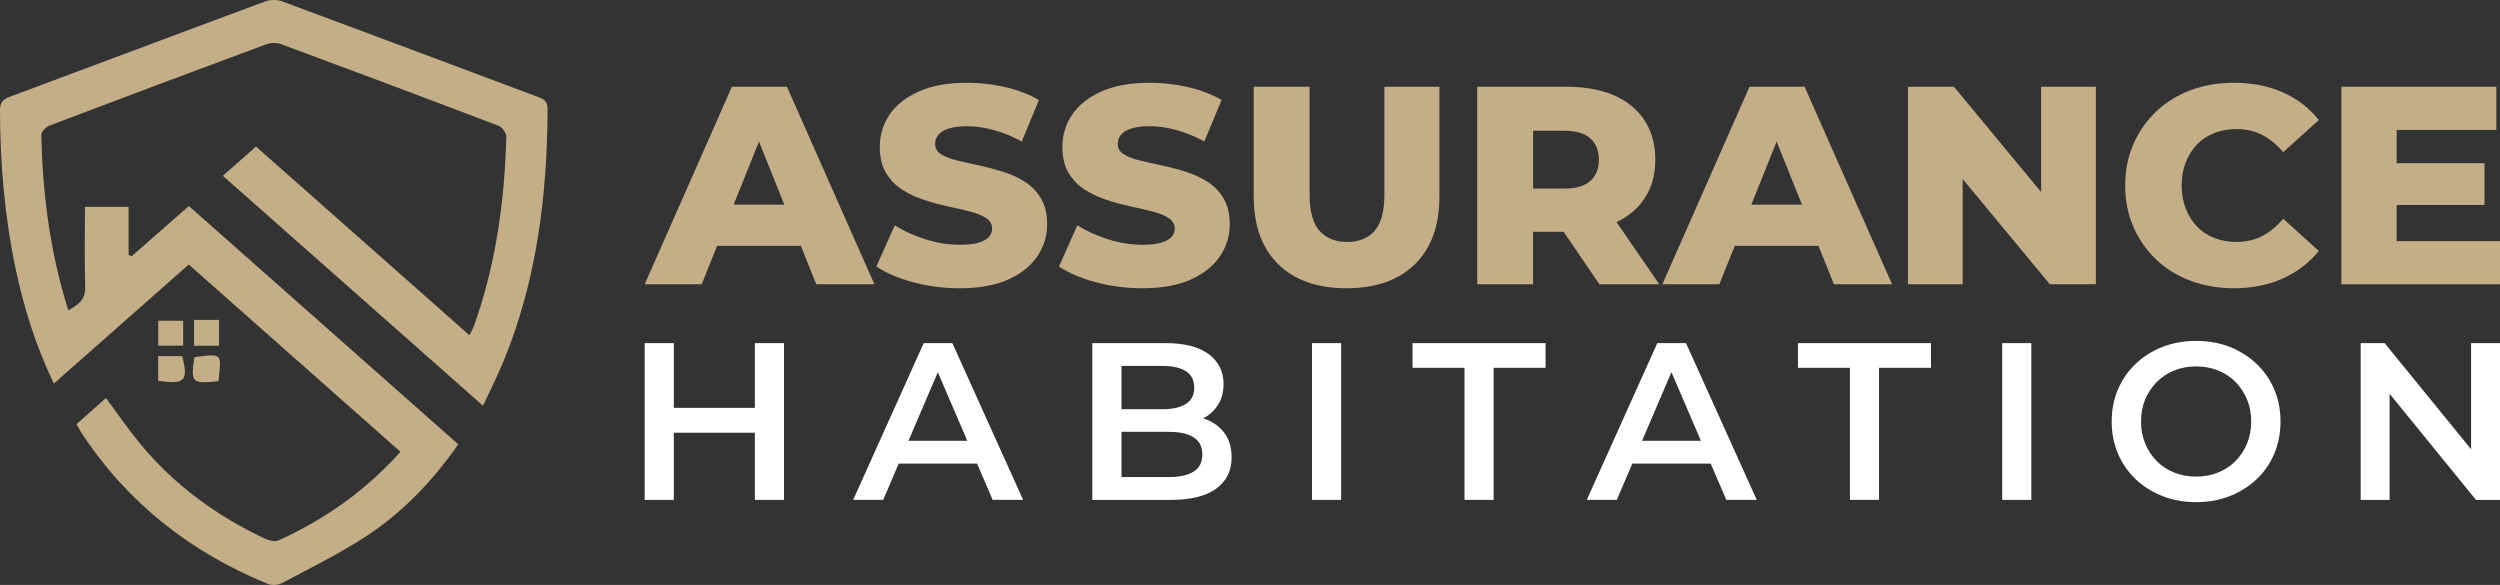
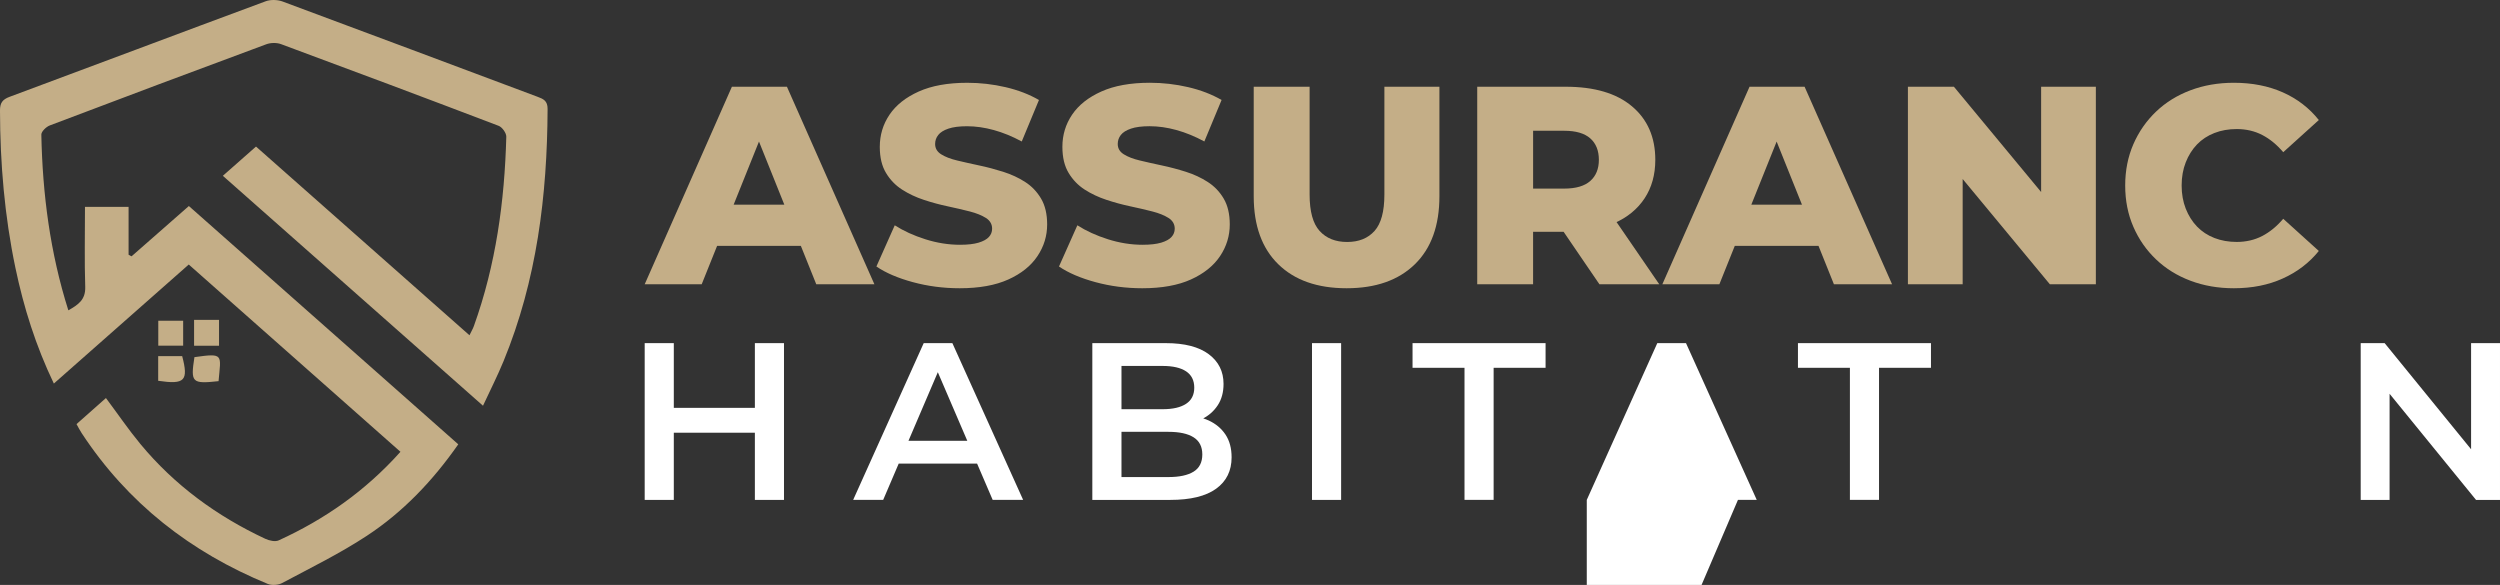
<svg xmlns="http://www.w3.org/2000/svg" version="1.1" id="Calque_1" x="0px" y="0px" width="200.306px" height="46.865px" viewBox="2.197 15.275 200.306 46.865" enable-background="new 2.197 15.275 200.306 46.865" xml:space="preserve">
  <rect x="2.197" y="15.275" width="200.306" height="46.865" fill="#333333" stroke="none" />
  <g>
    <g>
      <path fill="#C4AE87" d="M8.328,49.255c0.802-0.71,1.584-1.403,2.357-2.088c0.954,1.278,1.801,2.522,2.756,3.677    c2.741,3.311,6.134,5.787,10.016,7.602c0.314,0.146,0.787,0.254,1.069,0.125c3.679-1.679,6.937-3.948,9.756-7.096    c-5.66-5.008-11.28-9.979-16.961-15.006c-3.608,3.185-7.174,6.329-10.81,9.538c-1.454-3.034-2.417-6.108-3.081-9.279    c-0.869-4.153-1.223-8.356-1.234-12.597c-0.001-0.613,0.198-0.886,0.775-1.1c6.841-2.541,13.668-5.119,20.512-7.653    c0.4-0.148,0.955-0.13,1.36,0.02c6.812,2.526,13.611,5.086,20.417,7.629c0.477,0.178,0.814,0.324,0.811,0.974    c-0.028,6.939-0.865,13.735-3.527,20.208c-0.481,1.174-1.059,2.305-1.648,3.574c-7.001-6.188-13.877-12.265-20.844-18.422    c0.911-0.803,1.76-1.553,2.657-2.343c5.713,5.05,11.369,10.05,17.103,15.119c0.146-0.303,0.272-0.51,0.352-0.734    c1.763-4.904,2.462-9.993,2.599-15.173c0.007-0.293-0.326-0.763-0.607-0.871c-5.801-2.212-11.616-4.39-17.438-6.547    c-0.348-0.128-0.831-0.122-1.182,0.008c-5.792,2.145-11.577,4.314-17.352,6.506c-0.286,0.109-0.679,0.487-0.675,0.733    c0.094,4.756,0.696,9.438,2.164,14.08c0.791-0.447,1.387-0.846,1.353-1.876c-0.068-2.108-0.02-4.221-0.02-6.416    c1.157,0,2.258,0,3.493,0c0,1.255,0,2.547,0,3.838c0.08,0.042,0.158,0.084,0.238,0.127c1.518-1.333,3.036-2.664,4.593-4.03    c7.212,6.38,14.378,12.718,21.585,19.092c-2.038,2.916-4.421,5.424-7.331,7.334c-2.156,1.417-4.494,2.561-6.777,3.779    c-0.314,0.168-0.829,0.207-1.156,0.072C17.478,59.523,12.425,55.59,8.74,49.977C8.6,49.767,8.489,49.541,8.328,49.255z" />
      <path fill="#C4AE87" d="M14.871,45.785c0-0.68,0-1.303,0-1.975c0.681,0,1.306,0,1.924,0C17.31,45.781,17.009,46.102,14.871,45.785    z" />
      <path fill="#C4AE87" d="M17.747,40.904c0.376,0,0.688,0,1,0s0.624,0,0.999,0c0,0.74,0,1.384,0,2.073c-0.686,0-1.305,0-1.999,0    C17.747,42.288,17.747,41.645,17.747,40.904z" />
      <path fill="#C4AE87" d="M19.708,45.814c-2.139,0.232-2.249,0.12-1.933-1.924C20.16,43.553,19.895,43.679,19.708,45.814z" />
      <path fill="#C4AE87" d="M14.879,42.971c0-0.682,0-1.307,0-1.999c0.661,0,1.288,0,1.993,0c0,0.667,0,1.313,0,1.999    C16.188,42.971,15.566,42.971,14.879,42.971z" />
    </g>
    <g>
      <g>
        <path fill="#C4AE87" d="M53.851,38.053l6.988-15.829h4.409l7.009,15.829h-4.658l-5.472-13.635h1.764l-5.473,13.635H53.851z      M57.673,34.977l1.153-3.302h7.734l1.153,3.302H57.673z" />
        <path fill="#C4AE87" d="M79.087,38.37c-1.297,0-2.544-0.162-3.743-0.487c-1.198-0.324-2.175-0.742-2.928-1.255l1.47-3.301     c0.708,0.452,1.525,0.826,2.453,1.119c0.928,0.293,1.85,0.441,2.771,0.441c0.619,0,1.115-0.056,1.492-0.169     c0.376-0.114,0.652-0.264,0.825-0.453c0.174-0.189,0.26-0.411,0.26-0.667c0-0.362-0.167-0.649-0.497-0.86     c-0.333-0.21-0.762-0.384-1.29-0.52c-0.528-0.135-1.112-0.272-1.752-0.408c-0.64-0.135-1.281-0.306-1.922-0.519     c-0.642-0.211-1.225-0.486-1.752-0.825c-0.527-0.339-0.958-0.783-1.288-1.334c-0.333-0.55-0.499-1.248-0.499-2.092     c0-0.949,0.261-1.809,0.781-2.578c0.52-0.769,1.3-1.387,2.34-1.854c1.041-0.467,2.336-0.7,3.89-0.7     c1.039,0,2.061,0.117,3.063,0.35c1.003,0.233,1.896,0.576,2.679,1.029l-1.378,3.324c-0.754-0.408-1.502-0.712-2.239-0.916     c-0.738-0.203-1.455-0.305-2.146-0.305c-0.619,0-1.117,0.064-1.493,0.192c-0.377,0.128-0.649,0.298-0.813,0.509     c-0.167,0.21-0.25,0.452-0.25,0.724c0,0.347,0.162,0.622,0.486,0.825c0.325,0.204,0.753,0.37,1.289,0.497     c0.536,0.129,1.123,0.26,1.765,0.397c0.64,0.135,1.28,0.305,1.921,0.508c0.641,0.204,1.226,0.475,1.753,0.814     c0.528,0.338,0.951,0.784,1.276,1.334s0.486,1.24,0.486,2.069c0,0.919-0.259,1.767-0.78,2.543     c-0.52,0.777-1.297,1.399-2.33,1.866C81.953,38.135,80.653,38.37,79.087,38.37z" />
        <path fill="#C4AE87" d="M93.717,38.37c-1.297,0-2.545-0.162-3.743-0.487c-1.198-0.324-2.174-0.742-2.929-1.255l1.472-3.301     c0.708,0.452,1.526,0.826,2.452,1.119c0.929,0.293,1.851,0.441,2.771,0.441c0.618,0,1.116-0.056,1.493-0.169     c0.378-0.114,0.651-0.264,0.825-0.453c0.173-0.189,0.261-0.411,0.261-0.667c0-0.362-0.167-0.649-0.499-0.86     c-0.332-0.21-0.762-0.384-1.29-0.52c-0.528-0.135-1.112-0.272-1.751-0.408c-0.642-0.135-1.282-0.309-1.921-0.52     c-0.643-0.211-1.227-0.486-1.754-0.825c-0.528-0.34-0.955-0.784-1.287-1.334c-0.333-0.551-0.499-1.248-0.499-2.093     c0-0.949,0.26-1.809,0.78-2.578c0.52-0.769,1.3-1.387,2.342-1.854c1.039-0.466,2.334-0.7,3.888-0.7     c1.041,0,2.061,0.118,3.063,0.35c1.003,0.233,1.896,0.576,2.682,1.029l-1.381,3.324c-0.753-0.407-1.499-0.712-2.237-0.916     c-0.74-0.204-1.456-0.305-2.149-0.305c-0.617,0-1.116,0.064-1.492,0.192c-0.378,0.128-0.649,0.298-0.814,0.509     c-0.166,0.21-0.248,0.452-0.248,0.724c0,0.347,0.161,0.623,0.485,0.825c0.325,0.204,0.753,0.37,1.29,0.497     c0.535,0.129,1.123,0.261,1.764,0.397c0.639,0.135,1.282,0.305,1.921,0.508c0.641,0.203,1.226,0.475,1.752,0.815     c0.528,0.338,0.954,0.783,1.278,1.333c0.324,0.551,0.486,1.24,0.486,2.069c0,0.919-0.261,1.768-0.78,2.543     c-0.522,0.778-1.299,1.399-2.329,1.866C96.584,38.135,95.285,38.37,93.717,38.37z" />
        <path fill="#C4AE87" d="M110.088,38.37c-2.338,0-4.16-0.642-5.472-1.923c-1.311-1.281-1.968-3.098-1.968-5.449v-8.773h4.478     v8.638c0,1.356,0.267,2.329,0.802,2.917c0.537,0.588,1.271,0.883,2.205,0.883s1.666-0.294,2.194-0.883     c0.528-0.588,0.791-1.56,0.791-2.917v-8.638h4.409v8.773c0,2.352-0.654,4.168-1.966,5.449     C114.248,37.728,112.424,38.37,110.088,38.37z" />
        <path fill="#C4AE87" d="M120.556,38.053V22.224h7.077c2.307,0,4.082,0.523,5.325,1.572c1.243,1.048,1.866,2.476,1.866,4.285     c0,1.191-0.287,2.22-0.859,3.087c-0.573,0.866-1.384,1.53-2.432,1.989c-1.049,0.46-2.294,0.689-3.741,0.689h-4.749l1.989-1.877     v6.083H120.556z M125.033,32.444l-1.989-2.058h4.478c0.934,0,1.632-0.204,2.091-0.61c0.46-0.407,0.689-0.972,0.689-1.696     c0-0.738-0.229-1.313-0.689-1.718c-0.459-0.408-1.157-0.61-2.091-0.61h-4.478l1.989-2.058V32.444z M130.347,38.053l-3.934-5.766     h4.771l3.957,5.766H130.347z" />
        <path fill="#C4AE87" d="M135.388,38.053l6.986-15.829h4.411l7.01,15.829h-4.66l-5.472-13.635h1.766l-5.473,13.635H135.388z      M139.21,34.977l1.154-3.302h7.734l1.153,3.302H139.21z" />
        <path fill="#C4AE87" d="M155.063,38.053V22.224h3.686l8.728,10.536h-1.74V22.224h4.385v15.829h-3.685l-8.729-10.538h1.742v10.538     H155.063z" />
        <path fill="#C4AE87" d="M181.178,38.37c-1.25,0-2.408-0.2-3.47-0.6c-1.064-0.399-1.983-0.969-2.759-1.707     c-0.776-0.738-1.384-1.61-1.82-2.612c-0.438-1.002-0.656-2.105-0.656-3.313c0-1.205,0.219-2.31,0.656-3.312     c0.437-1.002,1.045-1.873,1.82-2.612c0.775-0.739,1.694-1.308,2.759-1.708c1.062-0.399,2.22-0.599,3.47-0.599     c1.462,0,2.771,0.256,3.924,0.768c1.154,0.513,2.116,1.252,2.884,2.217l-2.851,2.577c-0.512-0.603-1.073-1.063-1.682-1.379     c-0.612-0.317-1.294-0.475-2.048-0.475c-0.648,0-1.244,0.105-1.785,0.316c-0.542,0.211-1.008,0.517-1.393,0.915     c-0.383,0.4-0.685,0.879-0.904,1.437c-0.218,0.557-0.328,1.176-0.328,1.854c0,0.679,0.11,1.297,0.328,1.854     c0.22,0.557,0.521,1.037,0.904,1.436c0.385,0.399,0.85,0.704,1.393,0.916c0.541,0.21,1.137,0.316,1.785,0.316     c0.754,0,1.436-0.159,2.048-0.475c0.608-0.317,1.17-0.777,1.682-1.38l2.851,2.578c-0.768,0.95-1.729,1.684-2.884,2.204     C183.949,38.109,182.64,38.37,181.178,38.37z" />
-         <path fill="#C4AE87" d="M189.795,38.053V22.224h12.414v3.459h-7.983v8.91h8.276v3.46H189.795z M193.91,31.699v-3.347h7.351v3.347     H193.91z" />
      </g>
      <g>
        <path fill="#FFFFFF" d="M53.851,55.328V42.768h2.333v12.561H53.851L53.851,55.328z M55.986,49.945v-1.992h6.872v1.992H55.986z      M62.679,55.328V42.768h2.333v12.561H62.679L62.679,55.328z" />
        <path fill="#FFFFFF" d="M70.554,55.328l5.653-12.561h2.296l5.671,12.561h-2.441l-4.863-11.32h0.934l-4.845,11.32H70.554     L70.554,55.328z M73.157,52.42l0.627-1.829h6.782l0.628,1.829H73.157z" />
        <path fill="#FFFFFF" d="M89.717,55.328V42.768h5.886c1.508,0,2.653,0.297,3.444,0.888c0.789,0.593,1.183,1.386,1.183,2.378     c0,0.67-0.154,1.242-0.466,1.714c-0.311,0.472-0.725,0.837-1.246,1.095c-0.521,0.257-1.086,0.385-1.696,0.385l0.322-0.645     c0.707,0,1.338,0.127,1.902,0.385c0.562,0.26,1.009,0.633,1.337,1.121c0.329,0.492,0.493,1.102,0.493,1.83     c0,1.077-0.412,1.914-1.238,2.513c-0.826,0.598-2.051,0.897-3.677,0.897H89.717z M92.052,53.498h3.767     c0.873,0,1.542-0.144,2.01-0.432c0.466-0.287,0.7-0.748,0.7-1.381c0-0.622-0.234-1.08-0.7-1.373     c-0.469-0.294-1.137-0.438-2.01-0.438h-3.946v-1.813h3.479c0.815,0,1.441-0.145,1.876-0.432c0.436-0.286,0.656-0.718,0.656-1.292     c0-0.586-0.22-1.021-0.656-1.311c-0.435-0.287-1.061-0.431-1.876-0.431h-3.299V53.498z" />
        <path fill="#FFFFFF" d="M107.318,55.328V42.768h2.333v12.561H107.318L107.318,55.328z" />
        <path fill="#FFFFFF" d="M119.537,55.328V44.742h-4.164v-1.975h10.659v1.975h-4.162v10.586H119.537L119.537,55.328z" />
-         <path fill="#FFFFFF" d="M129.333,55.328l5.651-12.561h2.299l5.669,12.561h-2.439l-4.863-11.322h0.932l-4.845,11.322H129.333z      M131.935,52.42l0.629-1.829h6.78l0.628,1.829H131.935z" />
+         <path fill="#FFFFFF" d="M129.333,55.328l5.651-12.561h2.299l5.669,12.561h-2.439h0.932l-4.845,11.322H129.333z      M131.935,52.42l0.629-1.829h6.78l0.628,1.829H131.935z" />
        <path fill="#FFFFFF" d="M150.416,55.328V44.742h-4.163v-1.975h10.658v1.975h-4.162v10.586H150.416L150.416,55.328z" />
-         <path fill="#FFFFFF" d="M162.617,55.328V42.768h2.334v12.561H162.617L162.617,55.328z" />
-         <path fill="#FFFFFF" d="M178.173,55.507c-0.982,0-1.885-0.161-2.712-0.485c-0.821-0.322-1.541-0.773-2.152-1.354     c-0.608-0.58-1.081-1.264-1.415-2.045c-0.336-0.783-0.504-1.643-0.504-2.576s0.168-1.79,0.504-2.574     c0.334-0.783,0.807-1.465,1.415-2.045c0.611-0.58,1.331-1.033,2.152-1.357c0.827-0.321,1.725-0.482,2.693-0.482     c0.98,0,1.88,0.161,2.7,0.482c0.819,0.324,1.534,0.777,2.144,1.357c0.611,0.58,1.083,1.262,1.416,2.045     c0.337,0.783,0.503,1.641,0.503,2.574s-0.166,1.795-0.503,2.584c-0.333,0.789-0.805,1.471-1.416,2.045     c-0.609,0.574-1.324,1.022-2.144,1.346C180.034,55.346,179.141,55.507,178.173,55.507z M178.154,53.462     c0.633,0,1.222-0.107,1.758-0.325c0.538-0.214,1.006-0.521,1.401-0.922c0.395-0.4,0.7-0.868,0.922-1.4s0.332-1.121,0.332-1.768     c0-0.645-0.111-1.234-0.332-1.766c-0.223-0.533-0.529-0.999-0.922-1.401c-0.396-0.401-0.863-0.709-1.401-0.924     c-0.537-0.216-1.126-0.323-1.758-0.323c-0.634,0-1.218,0.107-1.75,0.323s-0.999,0.522-1.398,0.924     c-0.401,0.401-0.711,0.868-0.935,1.401c-0.22,0.531-0.329,1.121-0.329,1.766c0,0.635,0.11,1.221,0.329,1.759     c0.224,0.538,0.53,1.008,0.924,1.409c0.396,0.399,0.863,0.708,1.4,0.922C176.933,53.354,177.52,53.462,178.154,53.462z" />
        <path fill="#FFFFFF" d="M191.342,55.328V42.768h1.919l7.878,9.672h-0.952v-9.672h2.316v12.561h-1.92l-7.878-9.672h0.951v9.672     H191.342L191.342,55.328z" />
      </g>
    </g>
  </g>
</svg>